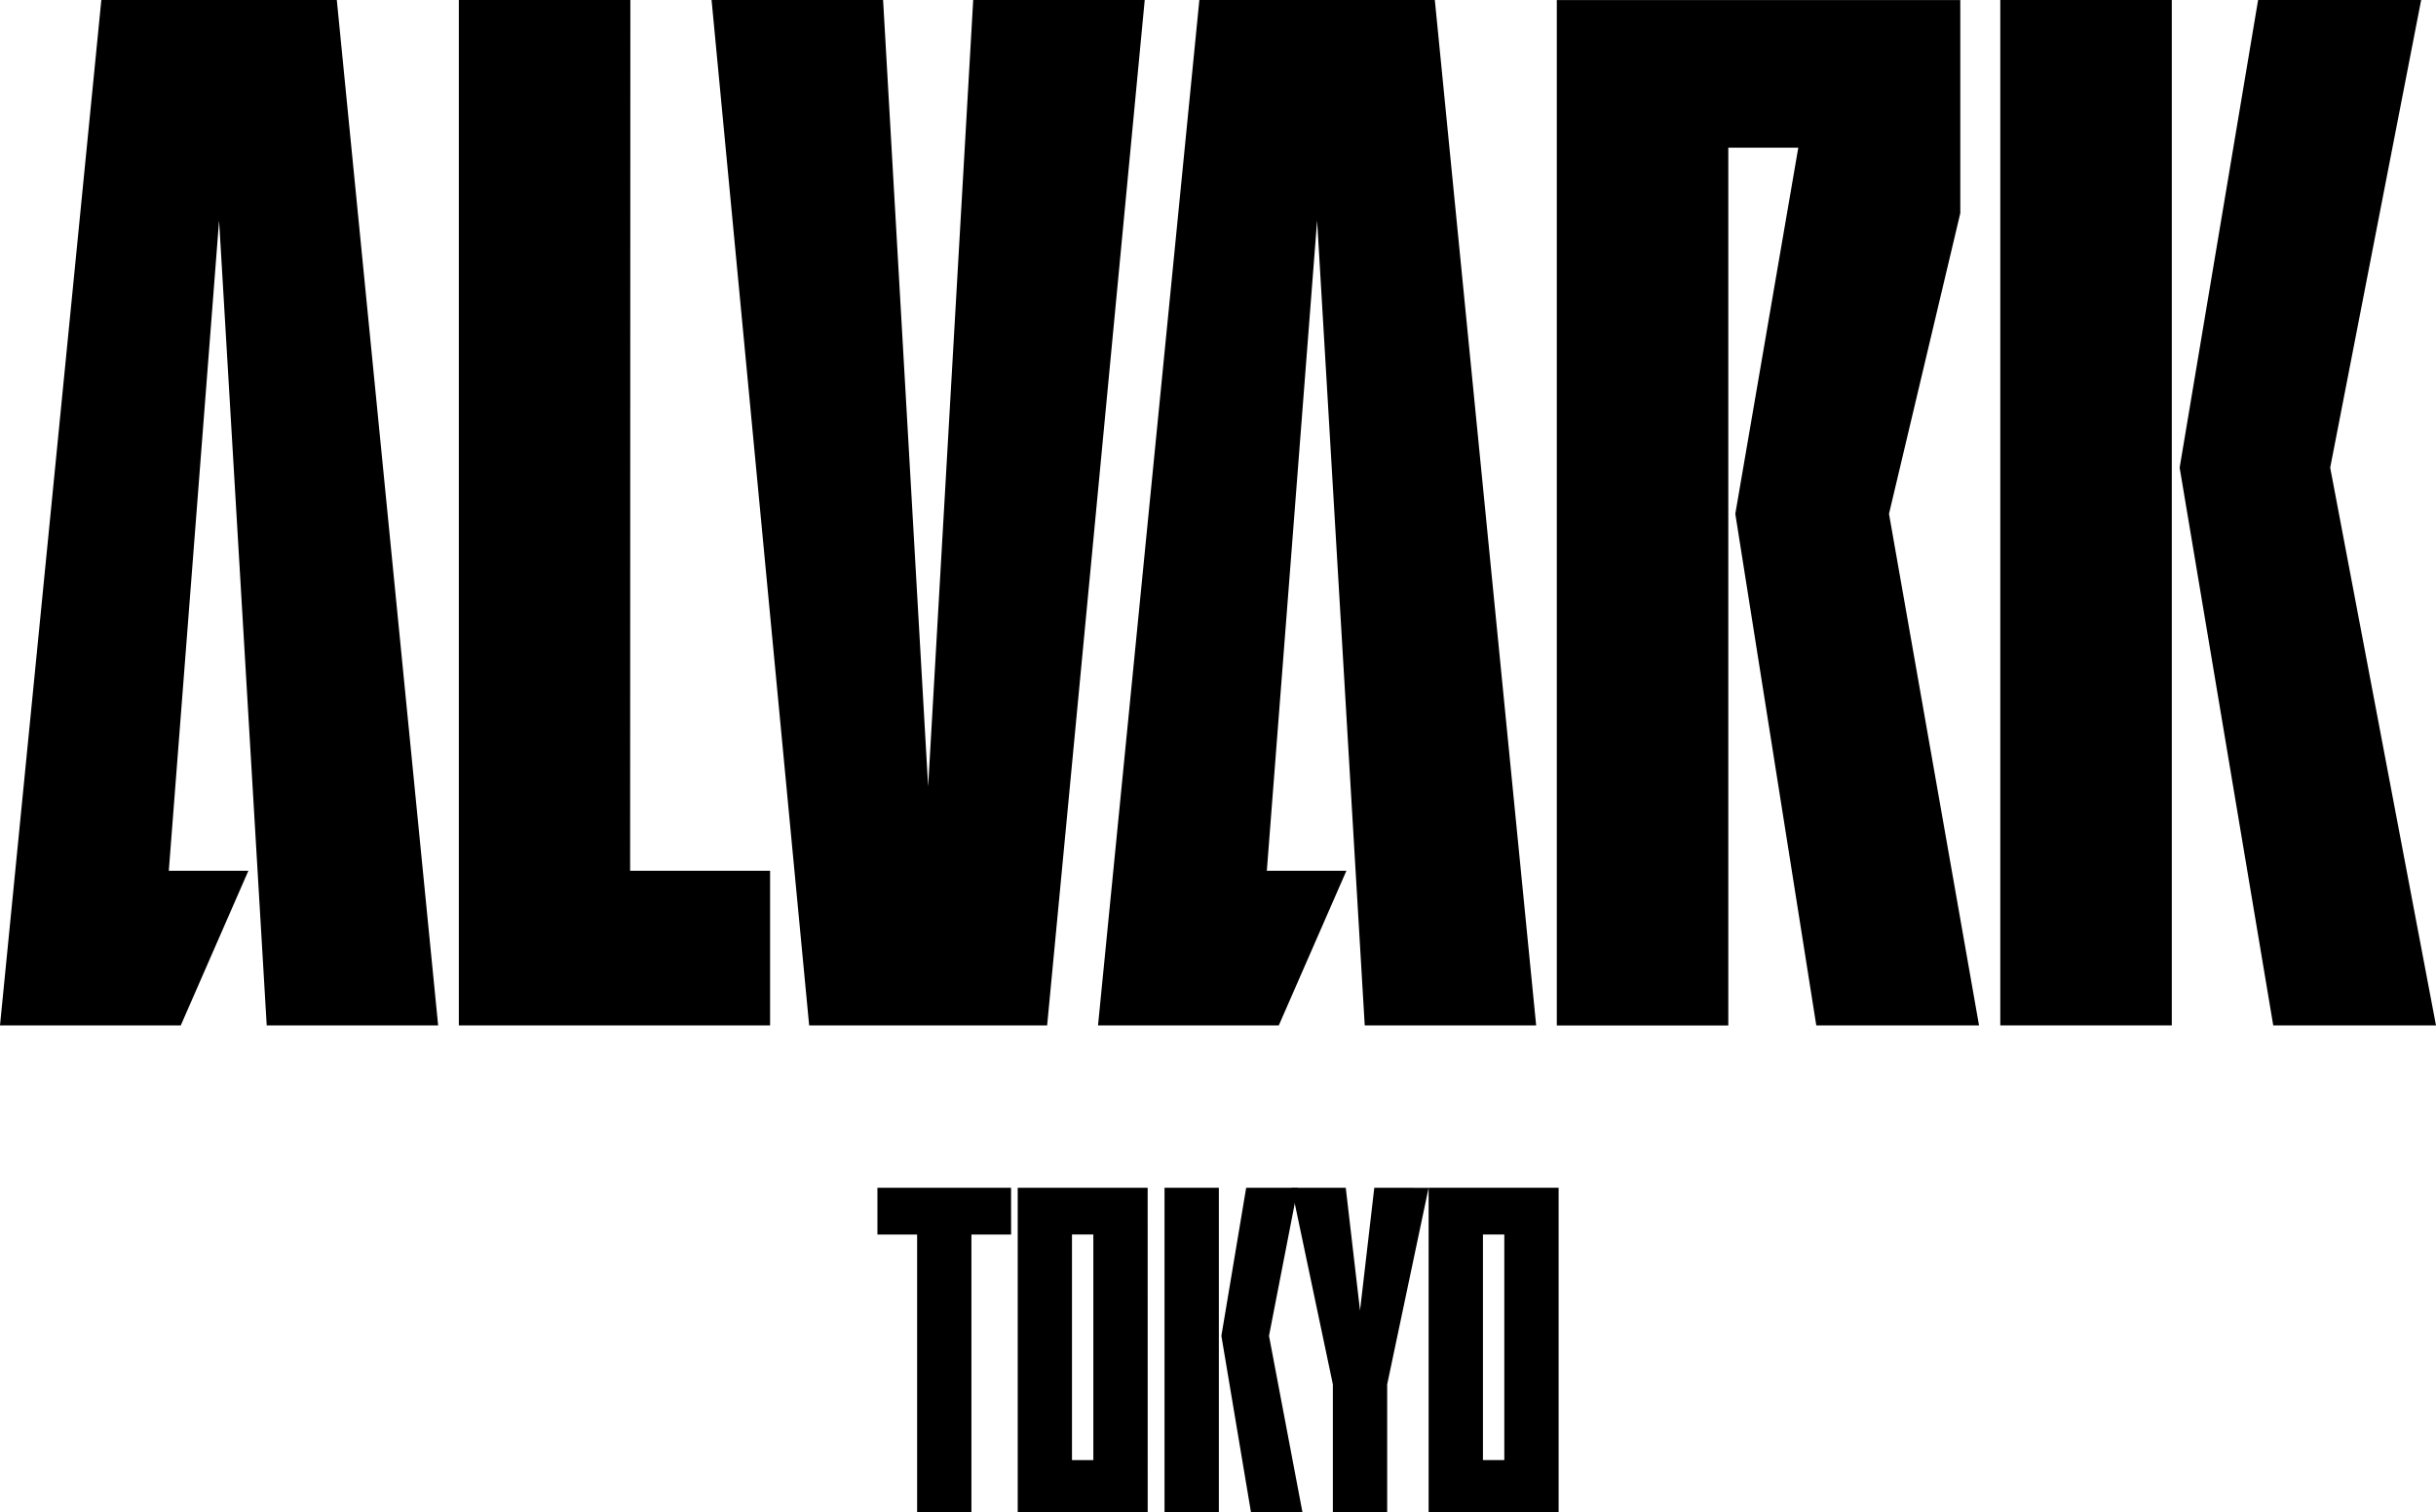
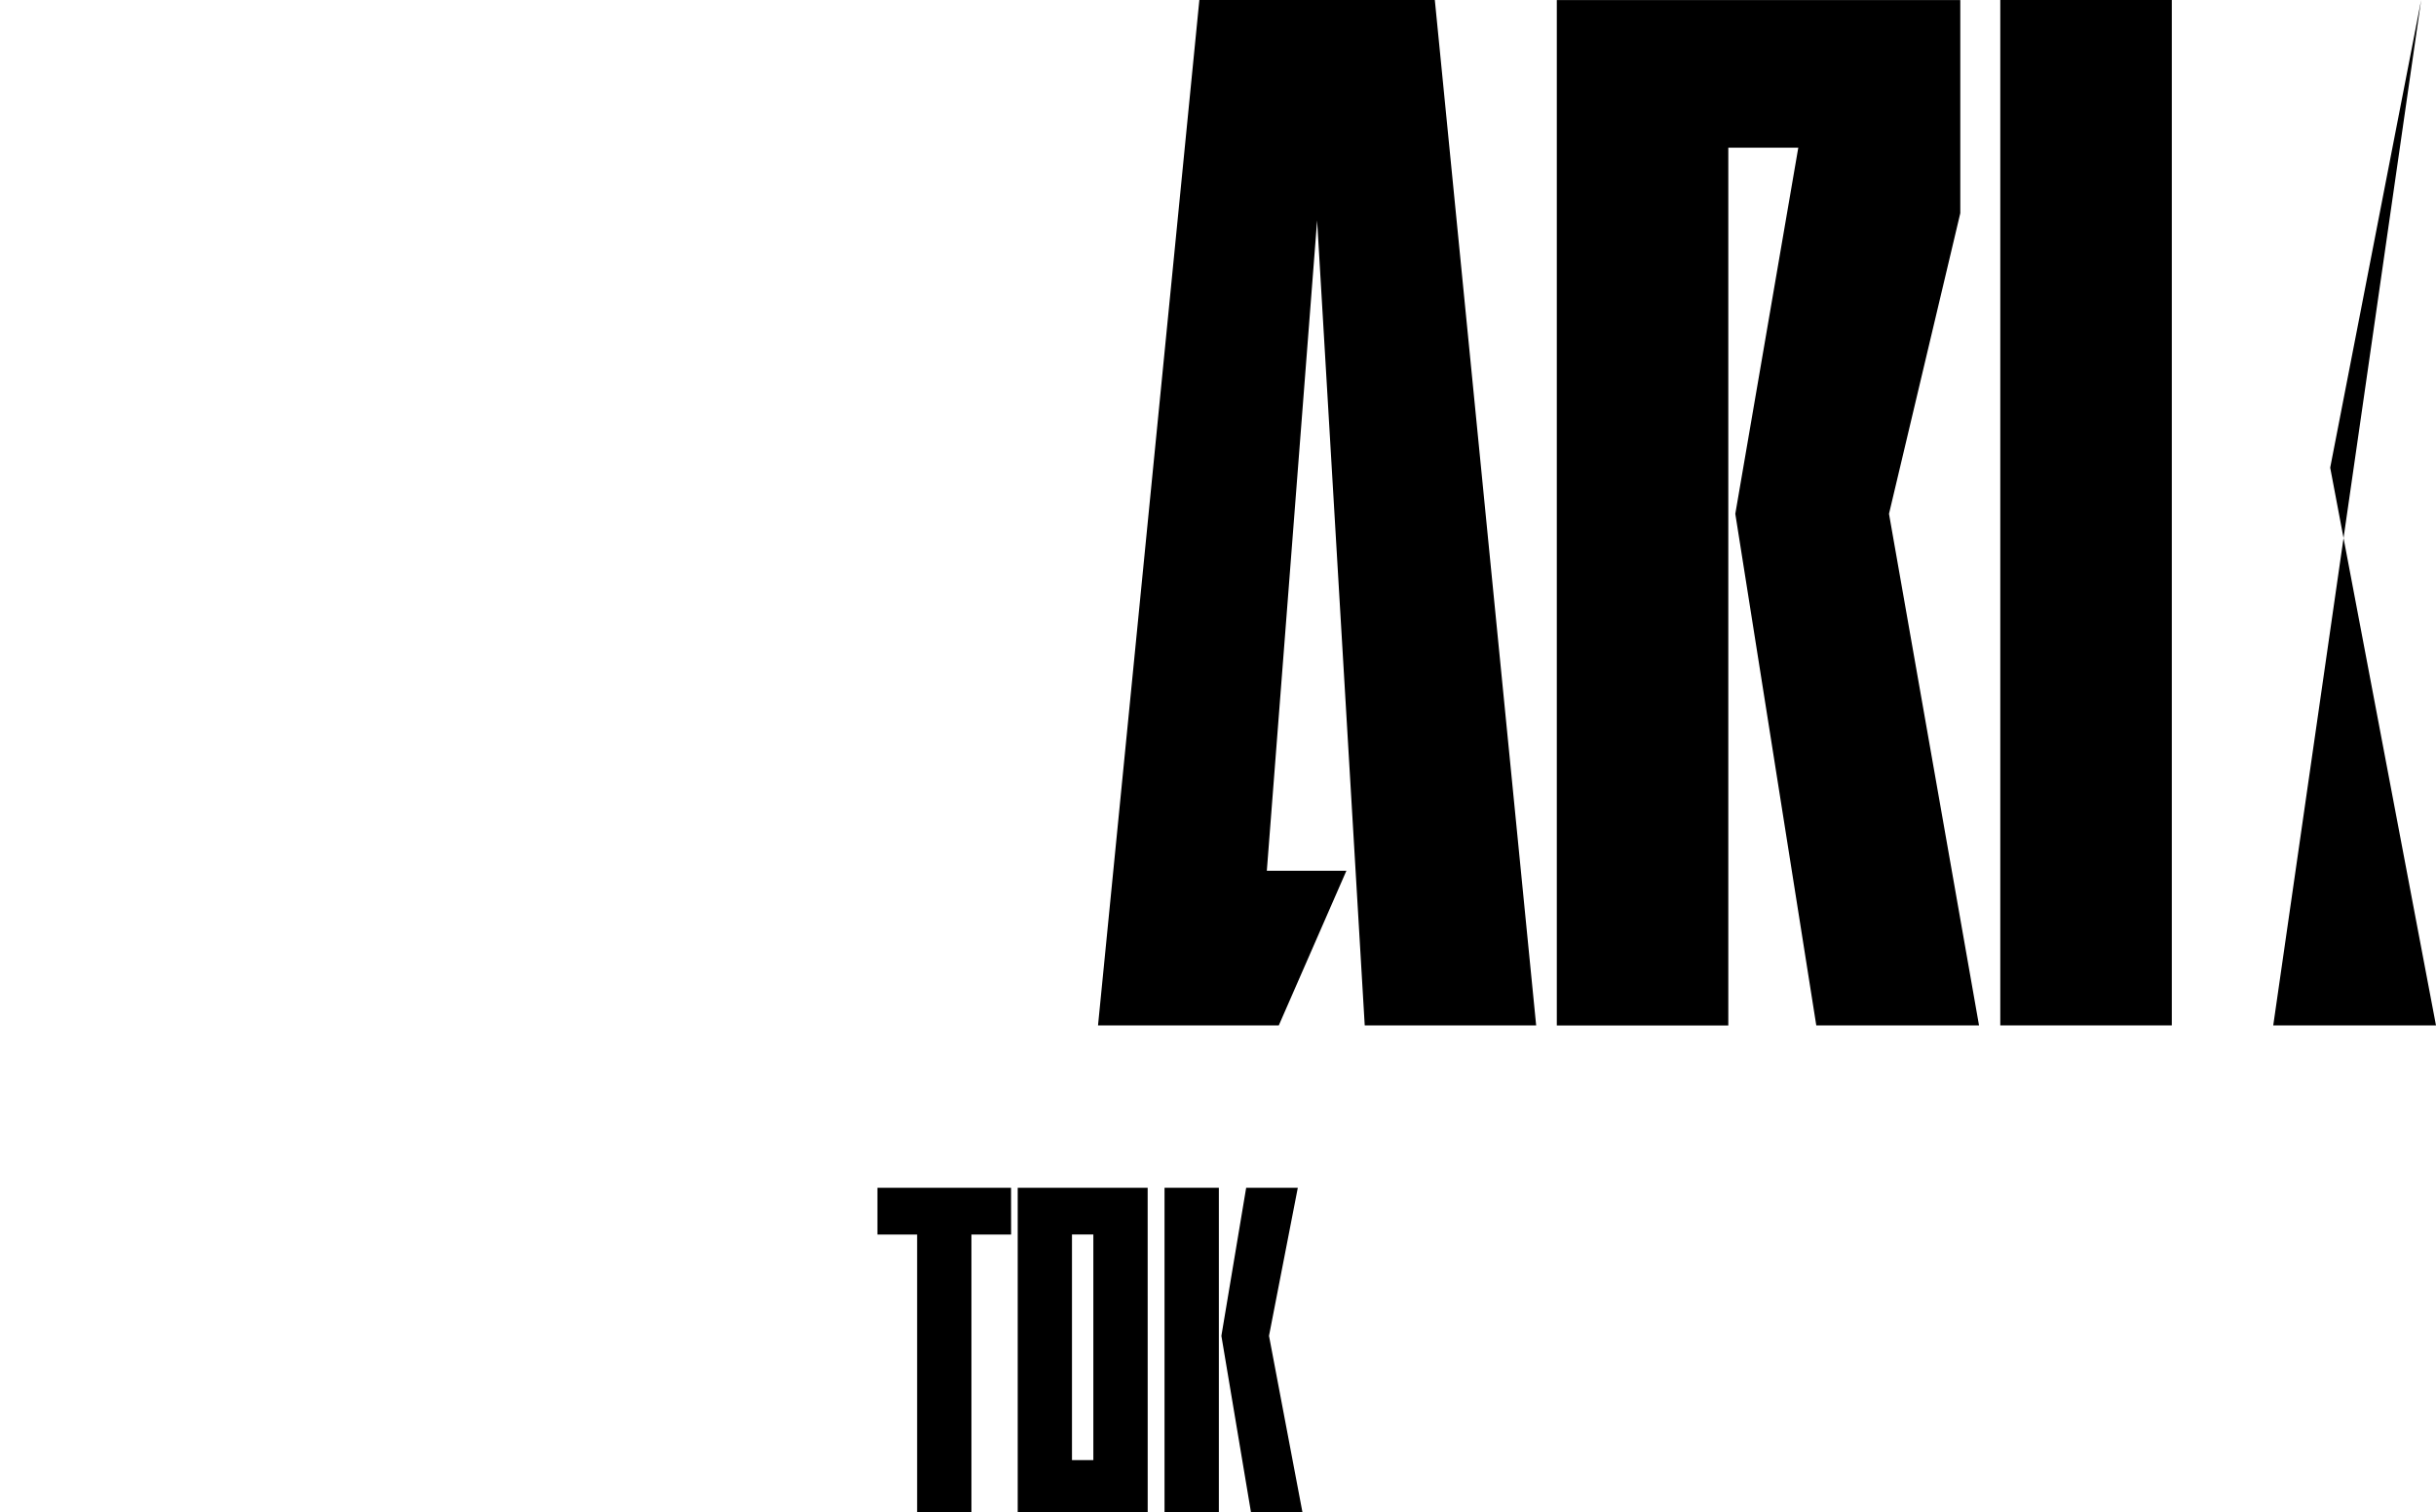
<svg xmlns="http://www.w3.org/2000/svg" id="logo_home" width="137.594" height="85.444" viewBox="0 0 137.594 85.444">
  <g id="组_15971" data-name="组 15971" transform="translate(0 0)">
    <path id="路径_55025" data-name="路径 55025" d="M2791.934,1817.345l-4.574-28.9,3.557-20.683h-3.952v49.587h-9.687v-57.928h22.79v12.04l-4.027,16.984,5.085,28.9Z" transform="translate(-2689.344 -1759.417)" fill-rule="evenodd" />
    <g id="组_15970" data-name="组 15970" transform="translate(112.983)">
-       <path id="路径_55026" data-name="路径 55026" d="M2861.949,1759.417l-5.138,26.42,5.975,31.508h-9.192l-5.287-31.508,4.432-26.42Z" transform="translate(-2838.176 -1759.417)" fill-rule="evenodd" />
+       <path id="路径_55026" data-name="路径 55026" d="M2861.949,1759.417l-5.138,26.42,5.975,31.508h-9.192Z" transform="translate(-2838.176 -1759.417)" fill-rule="evenodd" />
      <rect id="矩形_26674" data-name="矩形 26674" width="9.688" height="57.928" />
    </g>
-     <path id="路径_55027" data-name="路径 55027" d="M2686.4,1817.345l-5.512-57.928h9.688l2.545,44.43,2.545-44.43h9.688l-5.512,57.928Z" transform="translate(-2640.696 -1759.417)" fill-rule="evenodd" />
-     <path id="路径_55028" data-name="路径 55028" d="M2669.649,1808.61v8.735h-17.58v-57.928h9.688l-.013,49.193Z" transform="translate(-2626.152 -1759.417)" fill-rule="evenodd" />
    <path id="路径_55029" data-name="路径 55029" d="M2738.988,1808.61l-3.818,8.735h-10.211l5.724-57.928h13.3l5.724,57.928h-9.683l-2.69-45.475-2.84,36.74Z" transform="translate(-2662.939 -1759.417)" fill-rule="evenodd" />
-     <path id="路径_55030" data-name="路径 55030" d="M2613.773,1808.61l-3.818,8.735h-10.211l5.724-57.928h13.3l5.724,57.928h-9.683l-2.69-45.475-2.84,36.74Z" transform="translate(-2599.744 -1759.417)" fill-rule="evenodd" />
  </g>
  <g id="组_15973" data-name="组 15973" transform="translate(49.556 67.1)">
    <path id="路径_55031" data-name="路径 55031" d="M2723.14,1894.89H2715.8v18.343h7.342Zm-3.068,15.385h-1.207v-12.744h1.207Z" transform="translate(-2707.872 -1894.89)" fill-rule="evenodd" />
-     <path id="路径_55032" data-name="路径 55032" d="M2770.006,1894.89h-7.343v18.343h7.343Zm-3.068,15.385h-1.207v-12.744h1.207Z" transform="translate(-2731.525 -1894.89)" fill-rule="evenodd" />
-     <path id="路径_55033" data-name="路径 55033" d="M2751.7,1894.889l-.806,6.937-.806-6.937h-3.067l2.339,11.106v7.238h3.068V1906l2.34-11.106Z" transform="translate(-2723.631 -1894.889)" fill-rule="evenodd" />
    <path id="路径_55034" data-name="路径 55034" d="M2707.348,1894.89H2699.8v2.642h2.242v15.7h3.068v-15.7h2.242Z" transform="translate(-2699.796 -1894.889)" fill-rule="evenodd" />
    <g id="组_15972" data-name="组 15972" transform="translate(16.221 0.001)">
      <path id="路径_55035" data-name="路径 55035" d="M2743.343,1894.89l-1.627,8.366,1.892,9.978H2740.7l-1.674-9.978,1.4-8.366Z" transform="translate(-2735.815 -1894.89)" fill-rule="evenodd" />
      <rect id="矩形_26675" data-name="矩形 26675" width="3.068" height="18.343" />
    </g>
  </g>
</svg>